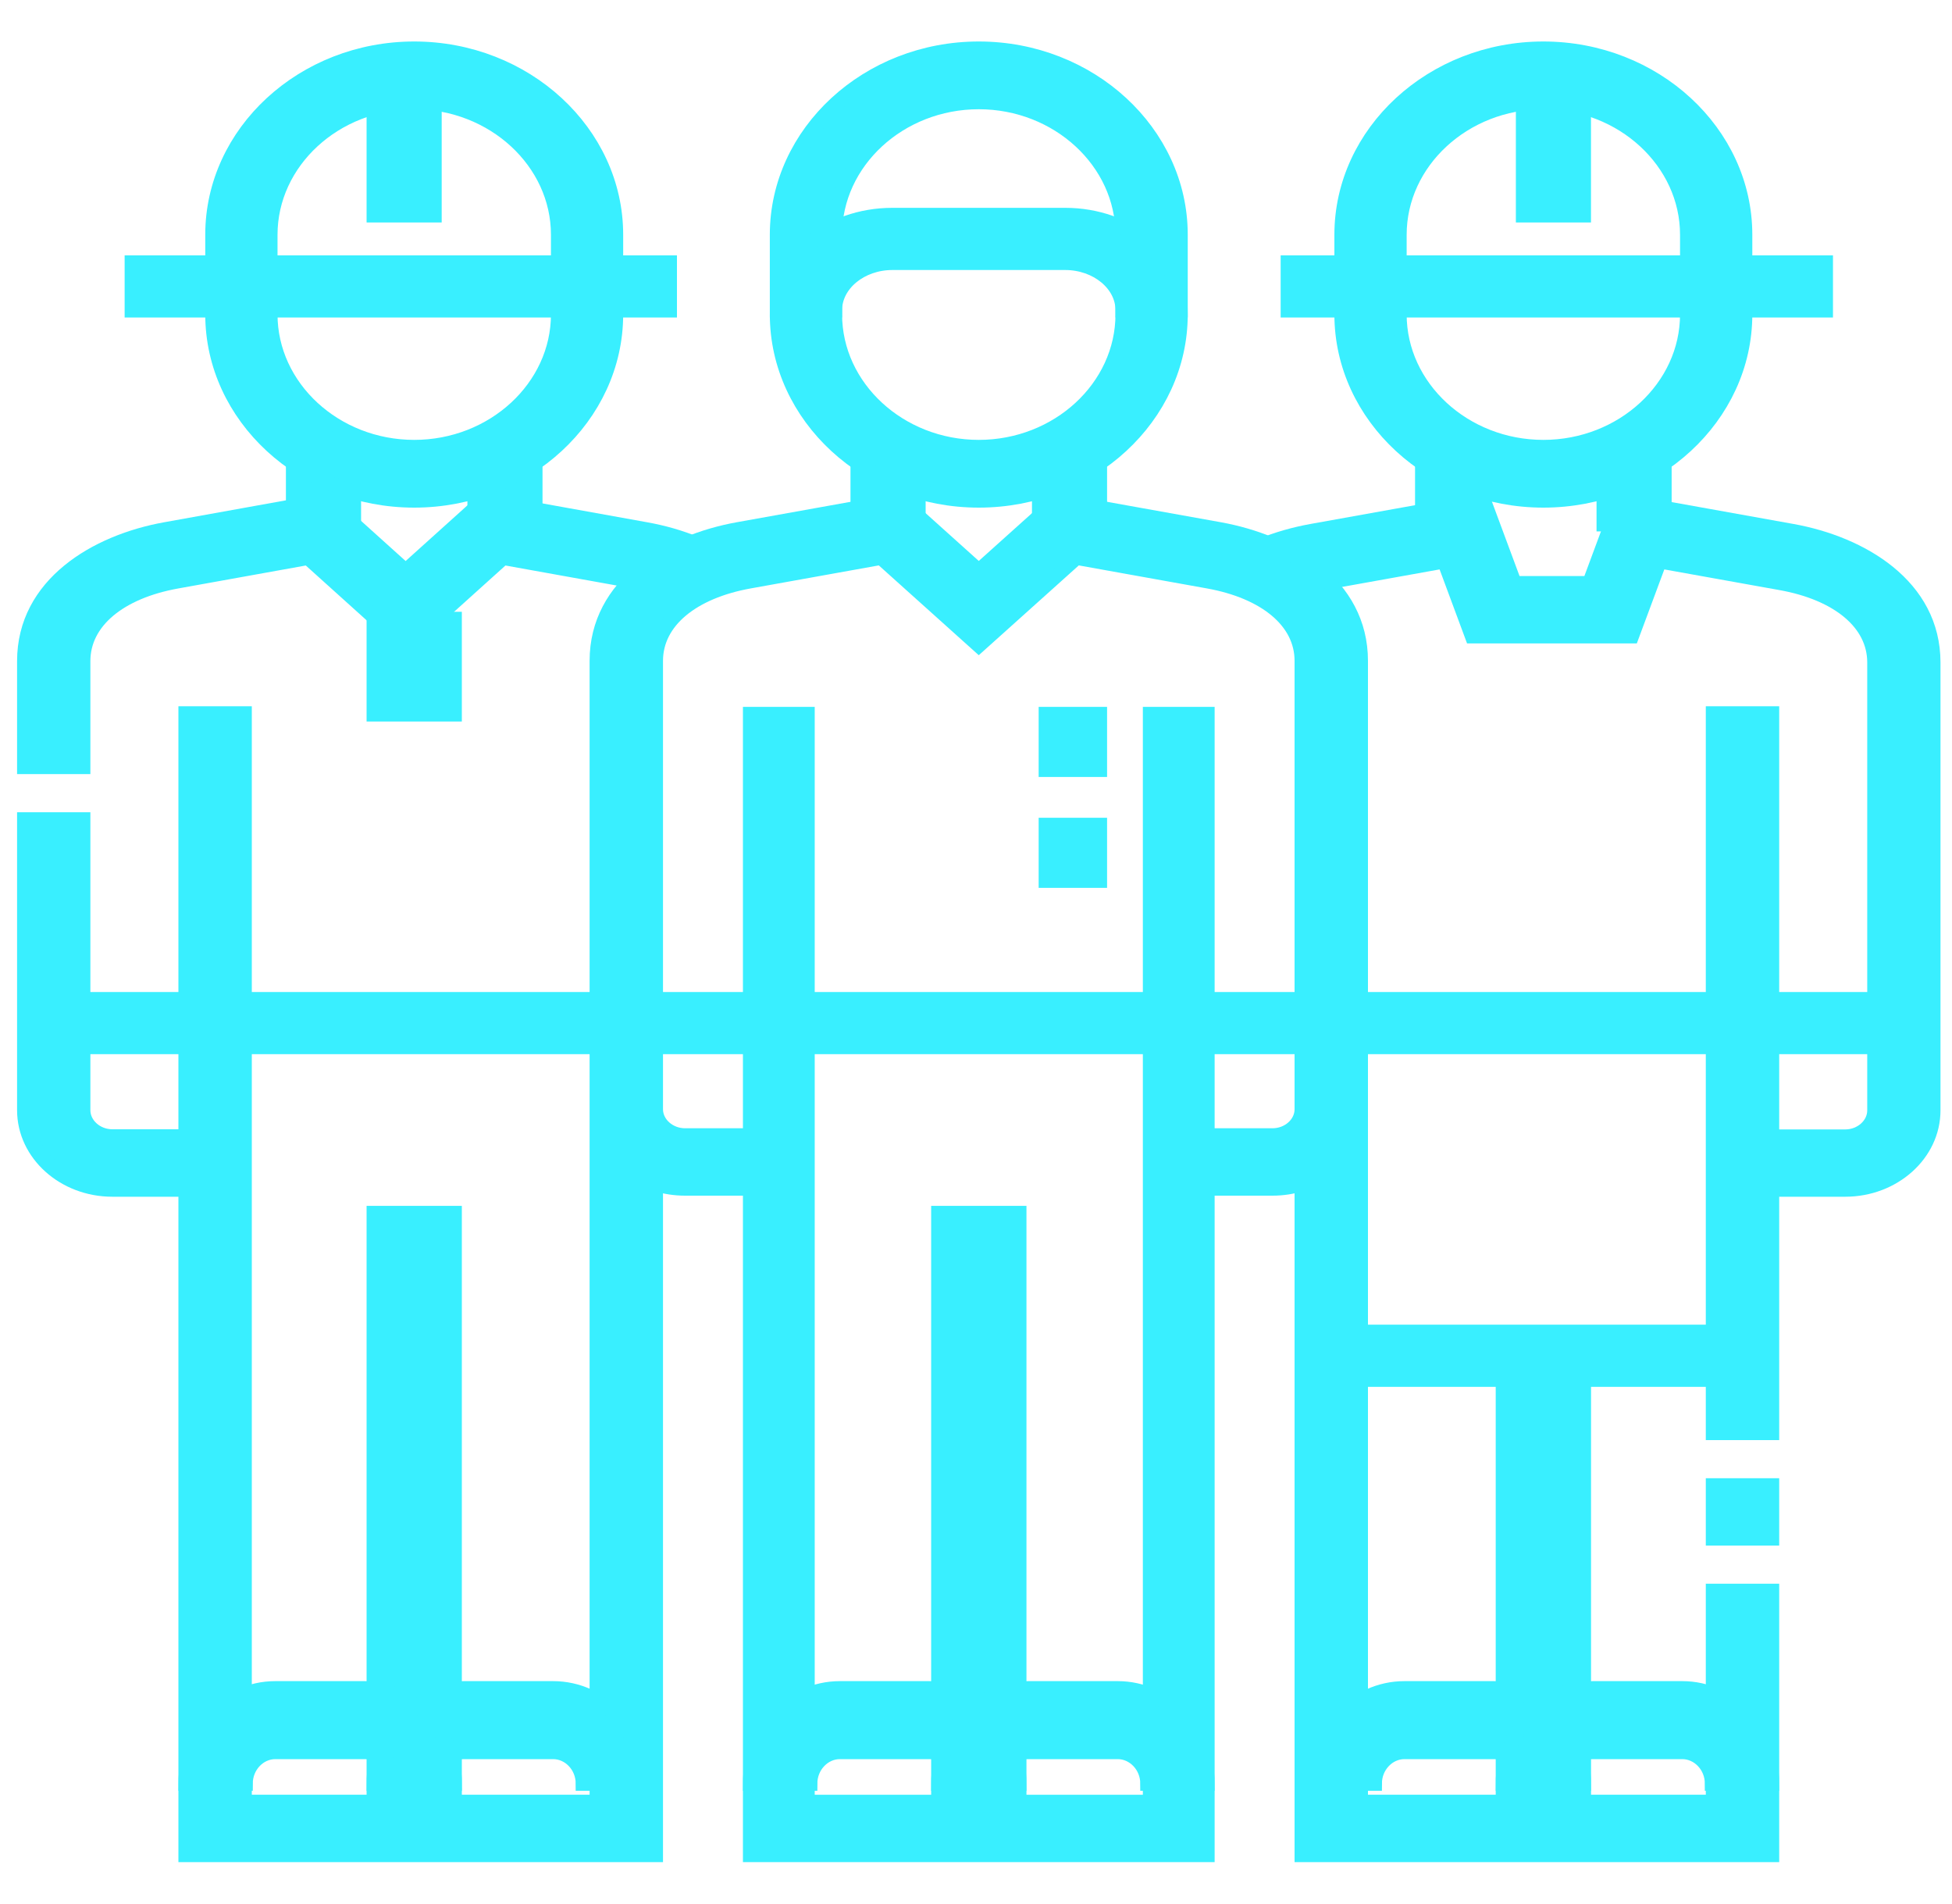
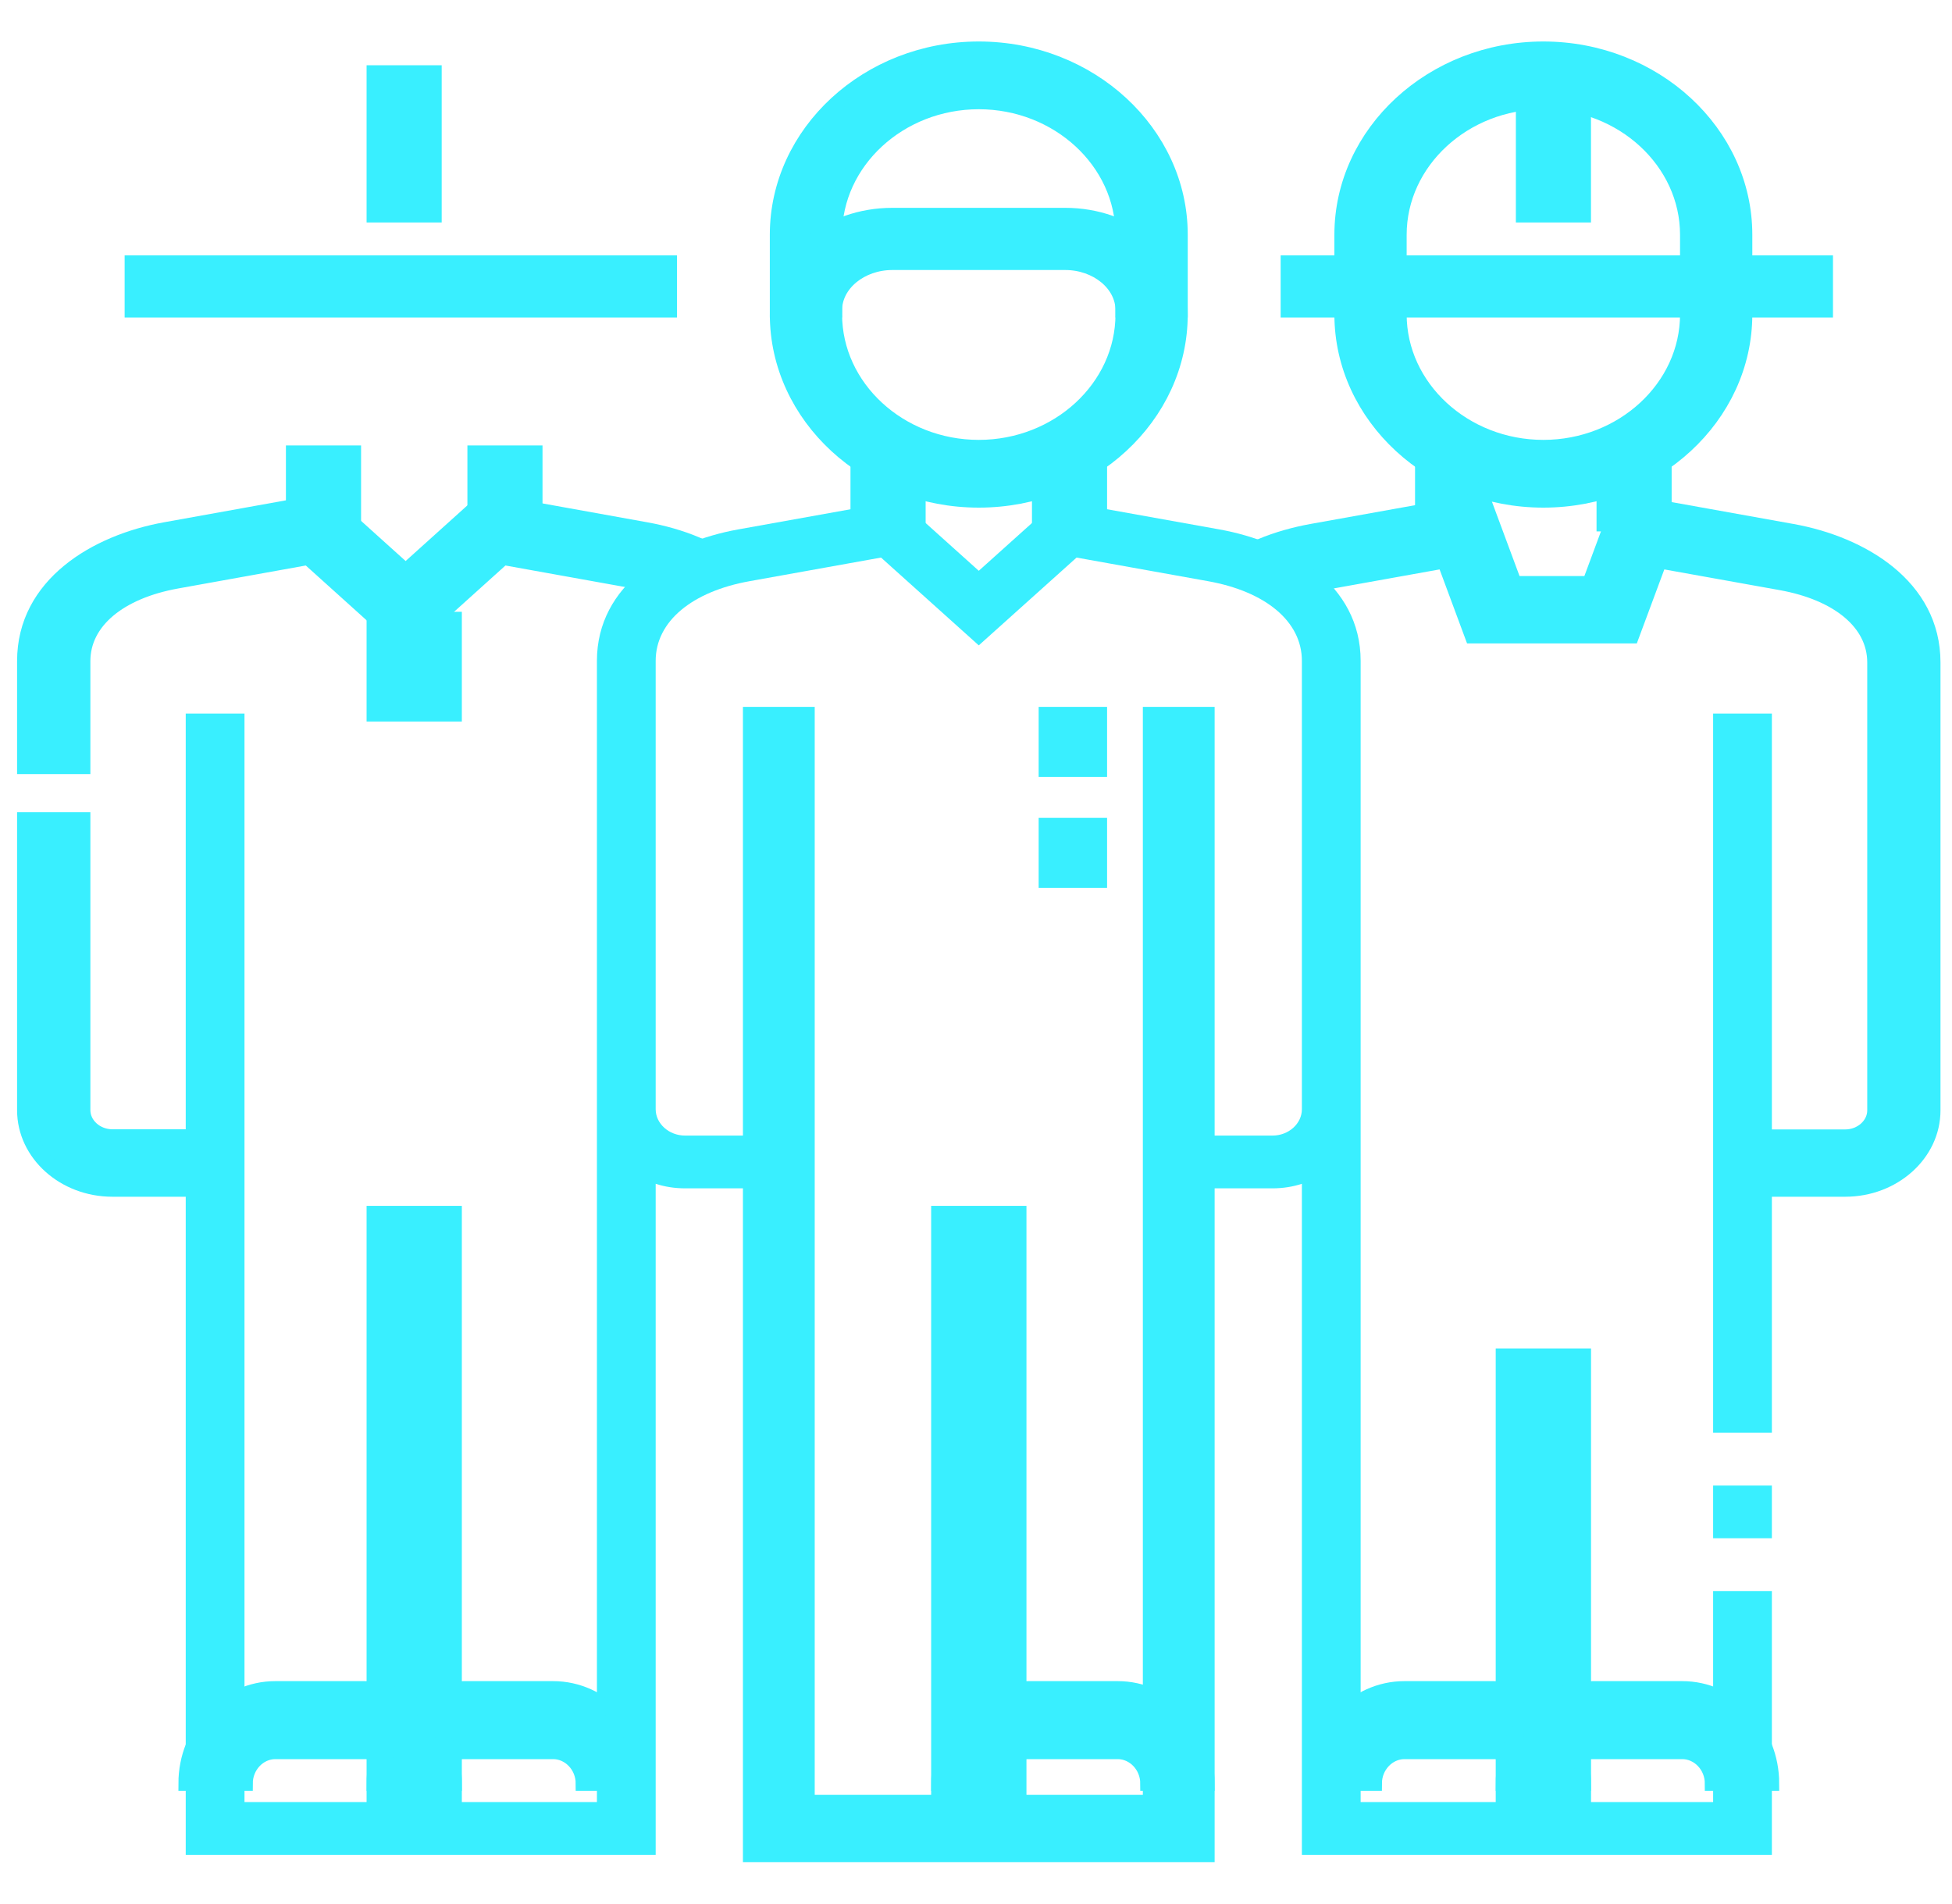
<svg xmlns="http://www.w3.org/2000/svg" width="40" height="39" viewBox="0 0 40 39" fill="none">
  <path fill-rule="evenodd" clip-rule="evenodd" d="M18.818 9.276V10.737H17.578V9.276H18.818ZM21.297 10.737V9.276H22.536V10.737H21.297Z" fill="#39EFFF" stroke="#39EFFF" stroke-width="0.3" stroke-miterlimit="22.926" />
  <path fill-rule="evenodd" clip-rule="evenodd" d="M20.057 2.088C18.435 2.088 17.106 3.314 17.106 4.809V6.441C17.106 7.936 18.435 9.162 20.057 9.162C21.679 9.162 23.008 7.936 23.008 6.441V4.809C23.008 3.314 21.679 2.088 20.057 2.088ZM15.925 4.809C15.925 2.713 17.783 1 20.057 1C22.331 1 24.189 2.713 24.189 4.809V6.441C24.189 8.537 22.331 10.25 20.057 10.25C17.783 10.25 15.925 8.537 15.925 6.441V4.809Z" fill="#39EFFF" stroke="#39EFFF" stroke-width="0.3" stroke-miterlimit="22.926" />
  <path fill-rule="evenodd" clip-rule="evenodd" d="M15.374 14.632H16.545V36.92H23.569V14.632H24.74V38H15.374V14.632Z" fill="#39EFFF" stroke="#39EFFF" stroke-width="0.3" stroke-miterlimit="22.926" />
-   <path fill-rule="evenodd" clip-rule="evenodd" d="M39.063 21.447H1.051V20.474H39.063V21.447Z" fill="#39EFFF" stroke="#39EFFF" stroke-width="0.3" stroke-miterlimit="22.926" />
  <path fill-rule="evenodd" clip-rule="evenodd" d="M19.231 37.513V24.855H20.884V37.513H19.231Z" fill="#39EFFF" stroke="#39EFFF" stroke-width="0.3" stroke-miterlimit="22.926" />
-   <path fill-rule="evenodd" clip-rule="evenodd" d="M15.374 36.539C15.374 35.467 16.2 34.592 17.211 34.592H19.047C20.059 34.592 20.884 35.467 20.884 36.539H19.659C19.659 36.184 19.383 35.89 19.047 35.89H17.211C16.876 35.89 16.599 36.184 16.599 36.539H15.374Z" fill="#39EFFF" stroke="#39EFFF" stroke-width="0.3" stroke-miterlimit="22.926" />
  <path fill-rule="evenodd" clip-rule="evenodd" d="M19.231 36.539C19.231 35.467 20.056 34.592 21.067 34.592H22.904C23.915 34.592 24.74 35.467 24.74 36.539H23.516C23.516 36.184 23.239 35.89 22.904 35.89H21.067C20.732 35.89 20.455 36.184 20.455 36.539H19.231Z" fill="#39EFFF" stroke="#39EFFF" stroke-width="0.3" stroke-miterlimit="22.926" />
  <path fill-rule="evenodd" clip-rule="evenodd" d="M22.536 14.632V15.768H21.434V14.632H22.536ZM22.536 16.904V18.04H21.434V16.904H22.536Z" fill="#39EFFF" stroke="#39EFFF" stroke-width="0.3" stroke-miterlimit="22.926" />
  <path fill-rule="evenodd" clip-rule="evenodd" d="M15.925 6.355C15.925 5.283 16.986 4.408 18.286 4.408H21.828C23.128 4.408 24.189 5.283 24.189 6.355H23.008C23.008 5.821 22.476 5.382 21.828 5.382H18.286C17.638 5.382 17.106 5.821 17.106 6.355H15.925Z" fill="#39EFFF" stroke="#39EFFF" stroke-width="0.3" stroke-miterlimit="22.926" />
  <path fill-rule="evenodd" clip-rule="evenodd" d="M30.402 10.25L31.034 11.952H32.571L33.203 10.25L36.728 10.883C38.15 11.139 39.614 12.007 39.614 13.572V22.749C39.614 23.641 38.804 24.368 37.812 24.368H36.009V23.289H37.812C38.141 23.289 38.413 23.044 38.413 22.749V13.572C38.413 12.761 37.663 12.152 36.492 11.942C36.492 11.942 36.492 11.942 36.492 11.942L34.008 11.496L33.437 13.032H30.167L29.597 11.496L27.113 11.942C26.839 11.991 26.579 12.066 26.345 12.163L25.842 11.182C26.169 11.047 26.519 10.948 26.877 10.883C26.877 10.883 26.877 10.883 26.877 10.883L30.402 10.25Z" fill="#39EFFF" />
  <path d="M36.492 11.942C37.663 12.152 38.413 12.761 38.413 13.572V22.749C38.413 23.044 38.141 23.289 37.812 23.289H36.009V24.368H37.812C38.804 24.368 39.614 23.641 39.614 22.749V13.572C39.614 12.007 38.15 11.139 36.728 10.883L33.203 10.25L32.571 11.952H31.034L30.402 10.25L26.877 10.883M36.492 11.942C36.492 11.942 36.492 11.942 36.492 11.942ZM36.492 11.942L34.008 11.496L33.437 13.032H30.167L29.597 11.496L27.113 11.942C26.839 11.991 26.579 12.066 26.345 12.163L25.842 11.182C26.169 11.047 26.519 10.948 26.877 10.883M26.877 10.883C26.877 10.883 26.877 10.883 26.877 10.883Z" stroke="#39EFFF" stroke-width="0.3" stroke-miterlimit="22.926" />
  <path fill-rule="evenodd" clip-rule="evenodd" d="M30.387 9.276V10.737H29.147V9.276H30.387ZM32.866 10.737V9.276H34.105V10.737H32.866Z" fill="#39EFFF" stroke="#39EFFF" stroke-width="0.3" stroke-miterlimit="22.926" />
  <path fill-rule="evenodd" clip-rule="evenodd" d="M31.626 2.088C30.004 2.088 28.675 3.314 28.675 4.809V6.441C28.675 7.936 30.004 9.162 31.626 9.162C33.248 9.162 34.577 7.936 34.577 6.441V4.809C34.577 3.314 33.248 2.088 31.626 2.088ZM27.494 4.809C27.494 2.713 29.352 1 31.626 1C33.9 1 35.758 2.713 35.758 4.809V6.441C35.758 8.537 33.9 10.25 31.626 10.25C29.352 10.25 27.494 8.537 27.494 6.441V4.809Z" fill="#39EFFF" stroke="#39EFFF" stroke-width="0.3" stroke-miterlimit="22.926" />
  <path fill-rule="evenodd" clip-rule="evenodd" d="M30.8 37.513V27.776H32.453V37.513H30.8Z" fill="#39EFFF" stroke="#39EFFF" stroke-width="0.3" stroke-miterlimit="22.926" />
  <path fill-rule="evenodd" clip-rule="evenodd" d="M26.943 36.539C26.943 35.467 27.768 34.592 28.78 34.592H30.616C31.628 34.592 32.452 35.467 32.452 36.539H31.228C31.228 36.184 30.951 35.89 30.616 35.89H28.78C28.445 35.89 28.168 36.184 28.168 36.539H26.943Z" fill="#39EFFF" stroke="#39EFFF" stroke-width="0.3" stroke-miterlimit="22.926" />
  <path fill-rule="evenodd" clip-rule="evenodd" d="M30.8 36.539C30.8 35.467 31.625 34.592 32.636 34.592H34.472C35.484 34.592 36.309 35.467 36.309 36.539H35.085C35.085 36.184 34.808 35.89 34.472 35.89H32.636C32.301 35.89 32.024 36.184 32.024 36.539H30.8Z" fill="#39EFFF" stroke="#39EFFF" stroke-width="0.3" stroke-miterlimit="22.926" />
  <path fill-rule="evenodd" clip-rule="evenodd" d="M6.707 10.25L8.312 11.696L9.917 10.25L13.237 10.848C13.237 10.848 13.237 10.848 13.237 10.848C13.596 10.912 13.946 11.012 14.273 11.148L13.769 12.131C13.535 12.034 13.276 11.959 13.002 11.909L10.312 11.425L8.312 13.227L6.312 11.425L3.623 11.909C3.623 11.909 3.623 11.909 3.623 11.909C2.452 12.12 1.702 12.731 1.702 13.544V15.709H0.5V13.544C0.5 11.975 1.965 11.104 3.387 10.848L6.707 10.25ZM0.5 22.745V16.791H1.702V22.745C1.702 23.041 1.974 23.286 2.303 23.286H4.106V24.368H2.303C1.31 24.368 0.5 23.639 0.5 22.745Z" fill="#39EFFF" />
  <path d="M13.237 10.848C13.237 10.848 13.237 10.848 13.237 10.848ZM13.237 10.848C13.596 10.912 13.946 11.012 14.273 11.148L13.769 12.131C13.535 12.034 13.276 11.959 13.002 11.909L10.312 11.425L8.312 13.227L6.312 11.425L3.623 11.909M13.237 10.848L9.917 10.25L8.312 11.696L6.707 10.25L3.387 10.848C1.965 11.104 0.5 11.975 0.5 13.544V15.709H1.702V13.544C1.702 12.731 2.452 12.12 3.623 11.909M3.623 11.909C3.623 11.909 3.623 11.909 3.623 11.909ZM0.5 16.791V22.745C0.5 23.639 1.31 24.368 2.303 24.368H4.106V23.286H2.303C1.974 23.286 1.702 23.041 1.702 22.745V16.791H0.5Z" stroke="#39EFFF" stroke-width="0.3" stroke-miterlimit="22.926" />
  <path fill-rule="evenodd" clip-rule="evenodd" d="M6.009 10.737V9.276H7.249V10.737H6.009ZM10.967 9.276V10.737H9.728V9.276H10.967Z" fill="#39EFFF" stroke="#39EFFF" stroke-width="0.3" stroke-miterlimit="22.926" />
-   <path fill-rule="evenodd" clip-rule="evenodd" d="M4.356 4.809C4.356 2.713 6.214 1 8.488 1C10.762 1 12.62 2.713 12.62 4.809V6.441C12.62 8.537 10.762 10.25 8.488 10.25C6.214 10.25 4.356 8.537 4.356 6.441V4.809ZM8.488 2.088C6.866 2.088 5.537 3.314 5.537 4.809V6.441C5.537 7.936 6.866 9.162 8.488 9.162C10.11 9.162 11.44 7.936 11.44 6.441V4.809C11.44 3.314 10.11 2.088 8.488 2.088Z" fill="#39EFFF" stroke="#39EFFF" stroke-width="0.3" stroke-miterlimit="22.926" />
  <path fill-rule="evenodd" clip-rule="evenodd" d="M18.45 10.25L20.057 11.694L21.665 10.25L24.991 10.847C26.415 11.103 27.882 11.972 27.882 13.539V36.919H35.105V32.596H36.309V38H26.678V24.253C26.49 24.314 26.287 24.346 26.076 24.346H24.271V23.265H26.076C26.406 23.265 26.678 23.021 26.678 22.725V13.539C26.678 12.727 25.927 12.117 24.755 11.907L22.061 11.423L20.057 13.222L18.054 11.423L15.36 11.907C15.36 11.907 15.36 11.907 15.36 11.907C14.188 12.117 13.436 12.727 13.436 13.539V22.725C13.436 23.021 13.709 23.265 14.038 23.265H15.844V24.346H14.038C13.827 24.346 13.625 24.314 13.436 24.253V38H3.806V14.619H5.01V36.919H12.232V13.539C12.232 11.972 13.699 11.103 15.124 10.847L18.45 10.25ZM36.309 14.619V29.354H35.105V14.619H36.309ZM36.309 30.435V31.515H35.105V30.435H36.309Z" fill="#39EFFF" />
-   <path d="M15.36 11.907L18.054 11.423L20.057 13.222L22.061 11.423L24.755 11.907C25.927 12.117 26.678 12.727 26.678 13.539V22.725C26.678 23.021 26.406 23.265 26.076 23.265H24.271V24.346H26.076C26.287 24.346 26.49 24.314 26.678 24.253V38H36.309V32.596H35.105V36.919H27.882V13.539C27.882 11.972 26.415 11.103 24.991 10.847L21.665 10.25L20.057 11.694L18.45 10.25L15.124 10.847C13.699 11.103 12.232 11.972 12.232 13.539V36.919H5.01V14.619H3.806V38H13.436V24.253C13.625 24.314 13.827 24.346 14.038 24.346H15.844V23.265H14.038C13.709 23.265 13.436 23.021 13.436 22.725V13.539C13.436 12.727 14.188 12.117 15.36 11.907ZM15.36 11.907C15.36 11.907 15.36 11.907 15.36 11.907ZM36.309 29.354V14.619H35.105V29.354H36.309ZM36.309 31.515V30.435H35.105V31.515H36.309Z" stroke="#39EFFF" stroke-width="0.3" stroke-miterlimit="22.926" />
  <path fill-rule="evenodd" clip-rule="evenodd" d="M7.662 37.513V24.855H9.314V37.513H7.662Z" fill="#39EFFF" stroke="#39EFFF" stroke-width="0.3" stroke-miterlimit="22.926" />
  <path fill-rule="evenodd" clip-rule="evenodd" d="M9.498 35.89C9.163 35.89 8.886 36.184 8.886 36.539H7.662C7.662 35.467 8.487 34.592 9.498 34.592H11.334C12.346 34.592 13.171 35.467 13.171 36.539H11.947C11.947 36.184 11.67 35.89 11.334 35.89H9.498Z" fill="#39EFFF" stroke="#39EFFF" stroke-width="0.3" stroke-miterlimit="22.926" />
  <path fill-rule="evenodd" clip-rule="evenodd" d="M5.642 35.89C5.307 35.89 5.03 36.184 5.03 36.539H3.806C3.806 35.467 4.631 34.592 5.642 34.592H7.478C8.49 34.592 9.315 35.467 9.315 36.539H8.091C8.091 36.184 7.814 35.89 7.478 35.89H5.642Z" fill="#39EFFF" stroke="#39EFFF" stroke-width="0.3" stroke-miterlimit="22.926" />
  <path fill-rule="evenodd" clip-rule="evenodd" d="M13.722 6.355H2.704V5.382H13.722V6.355Z" fill="#39EFFF" stroke="#39EFFF" stroke-width="0.3" stroke-miterlimit="22.926" />
  <path fill-rule="evenodd" clip-rule="evenodd" d="M37.411 6.355H26.393V5.382H37.411V6.355Z" fill="#39EFFF" stroke="#39EFFF" stroke-width="0.3" stroke-miterlimit="22.926" />
  <path fill-rule="evenodd" clip-rule="evenodd" d="M8.901 1.487V4.408H7.662V1.487H8.901ZM32.452 1.487V4.408H31.213V1.487H32.452Z" fill="#39EFFF" stroke="#39EFFF" stroke-width="0.3" stroke-miterlimit="22.926" />
  <path fill-rule="evenodd" clip-rule="evenodd" d="M9.314 12.684V14.632H7.662V12.684H9.314Z" fill="#39EFFF" stroke="#39EFFF" stroke-width="0.3" stroke-miterlimit="22.926" />
-   <path fill-rule="evenodd" clip-rule="evenodd" d="M27.494 27.289H35.758V28.263H27.494V27.289Z" fill="#39EFFF" stroke="#39EFFF" stroke-width="0.3" stroke-miterlimit="22.926" />
</svg>